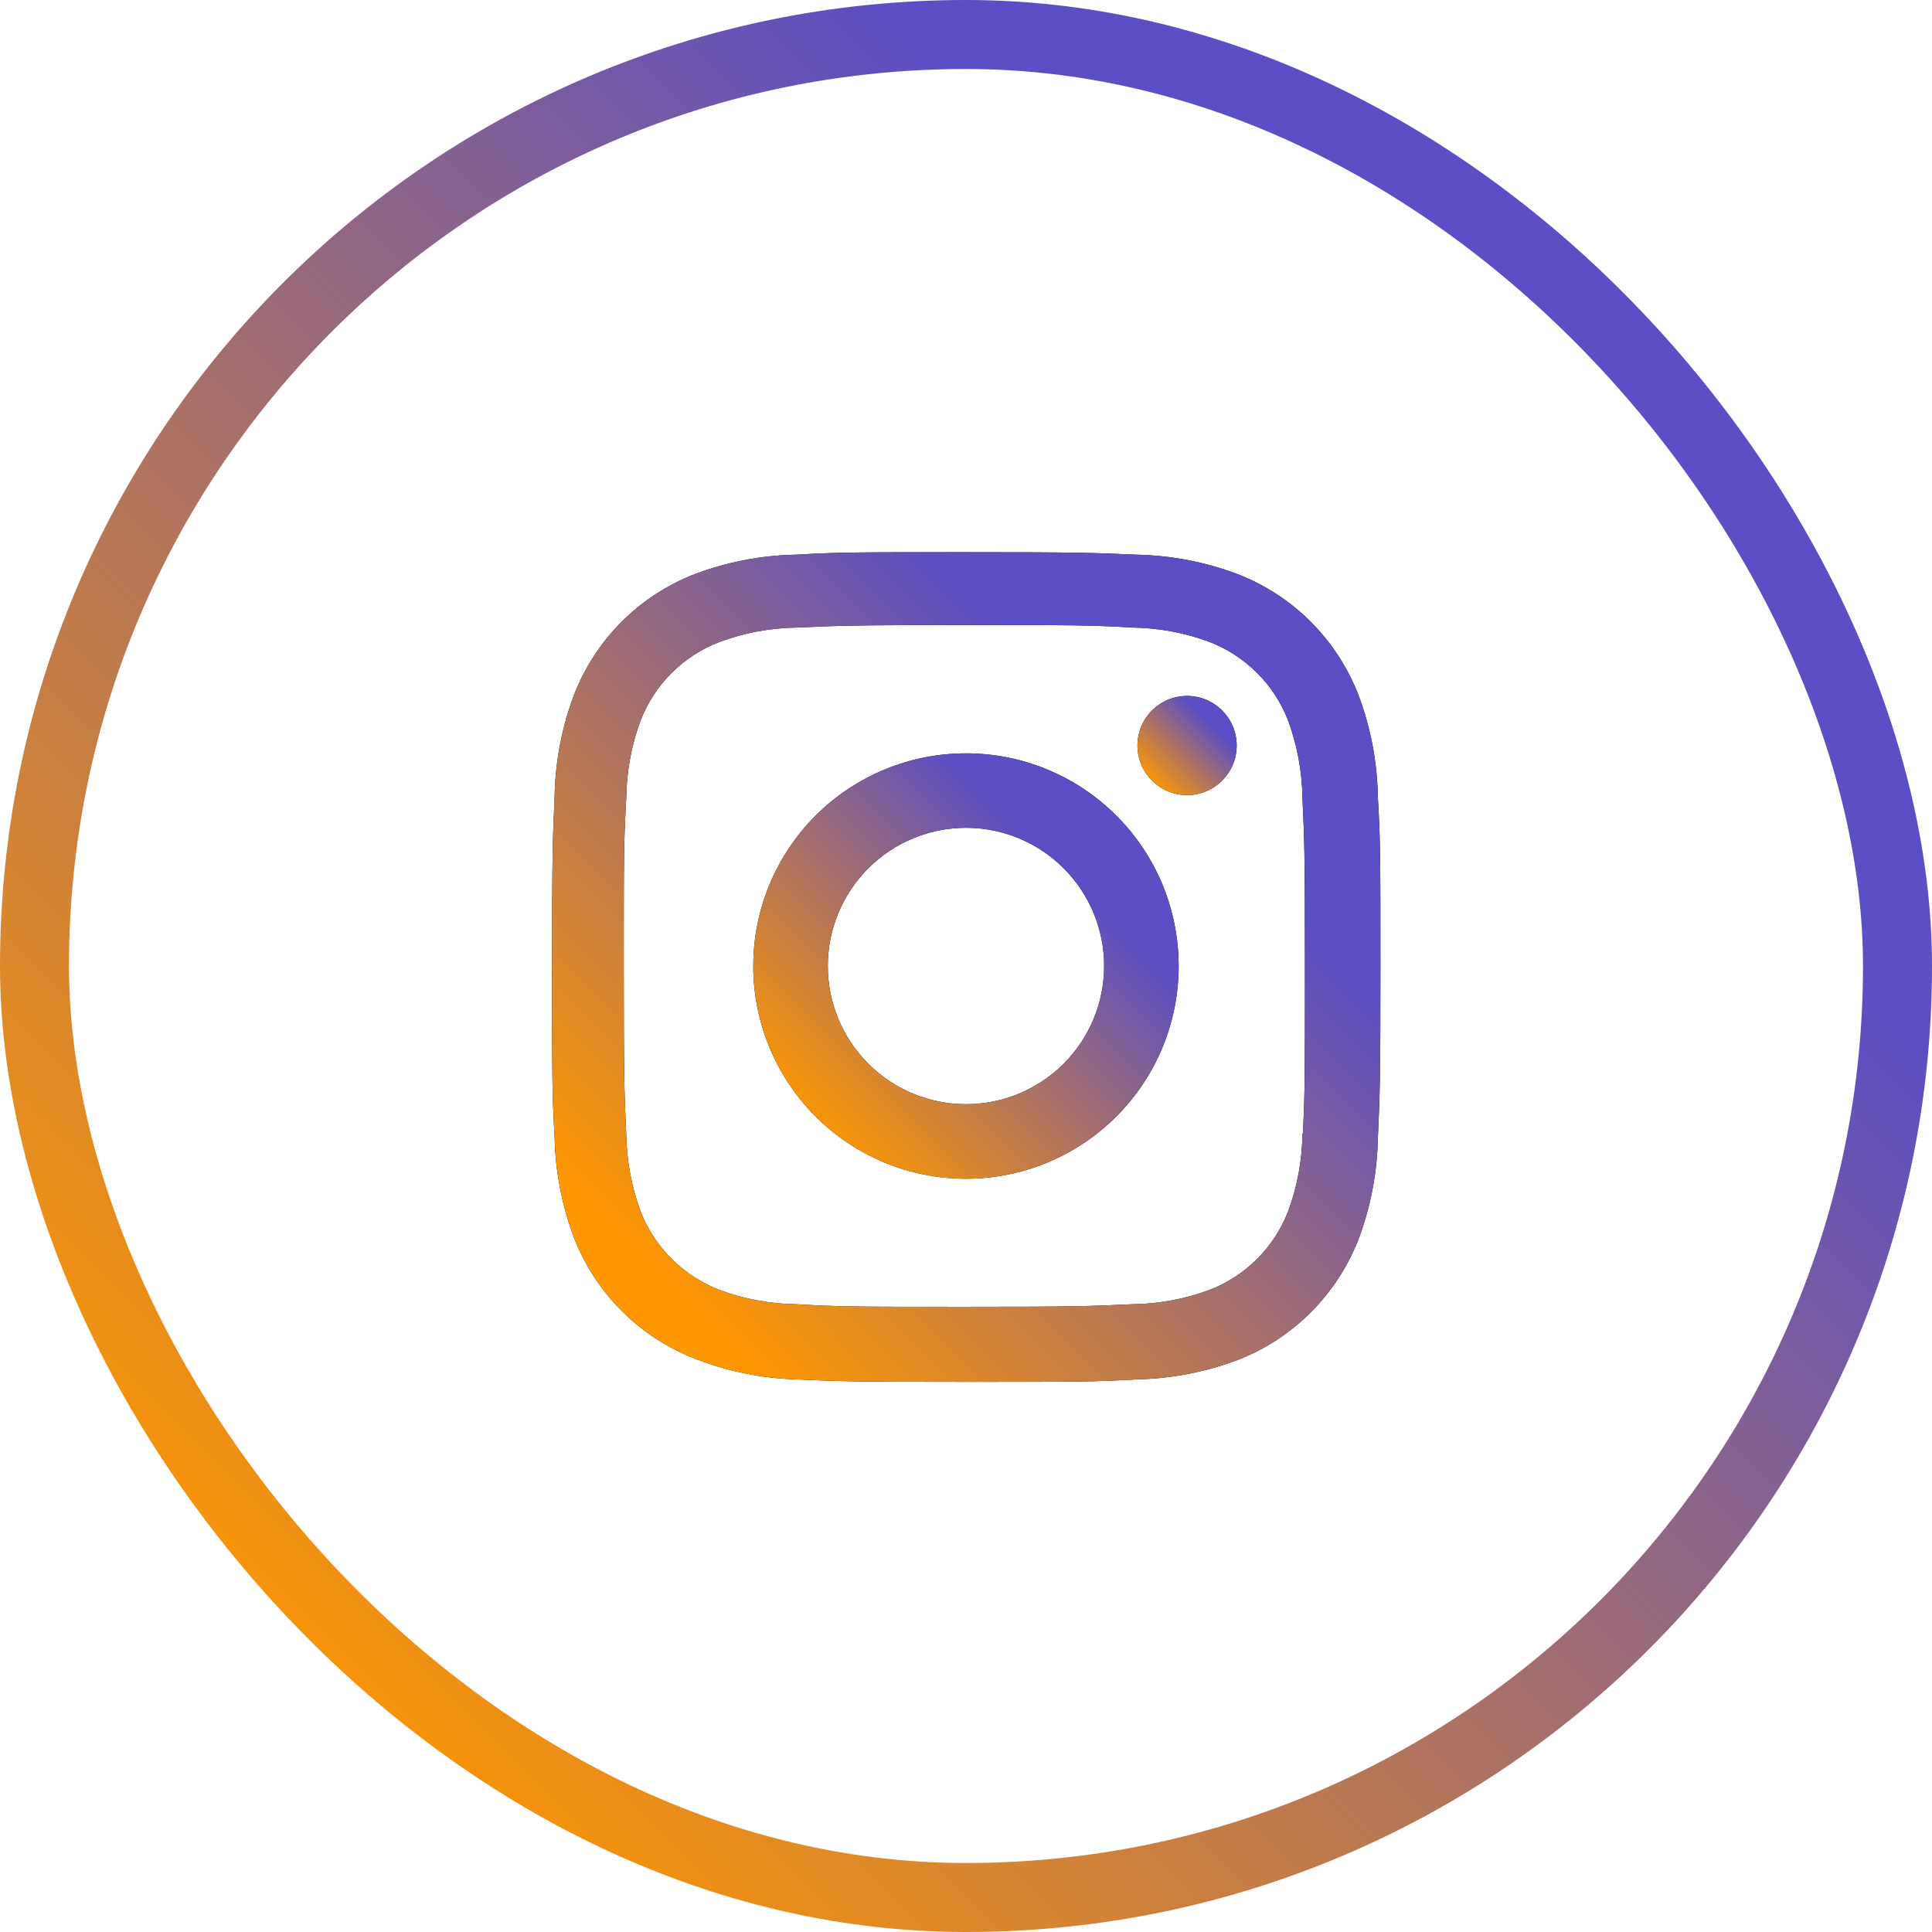
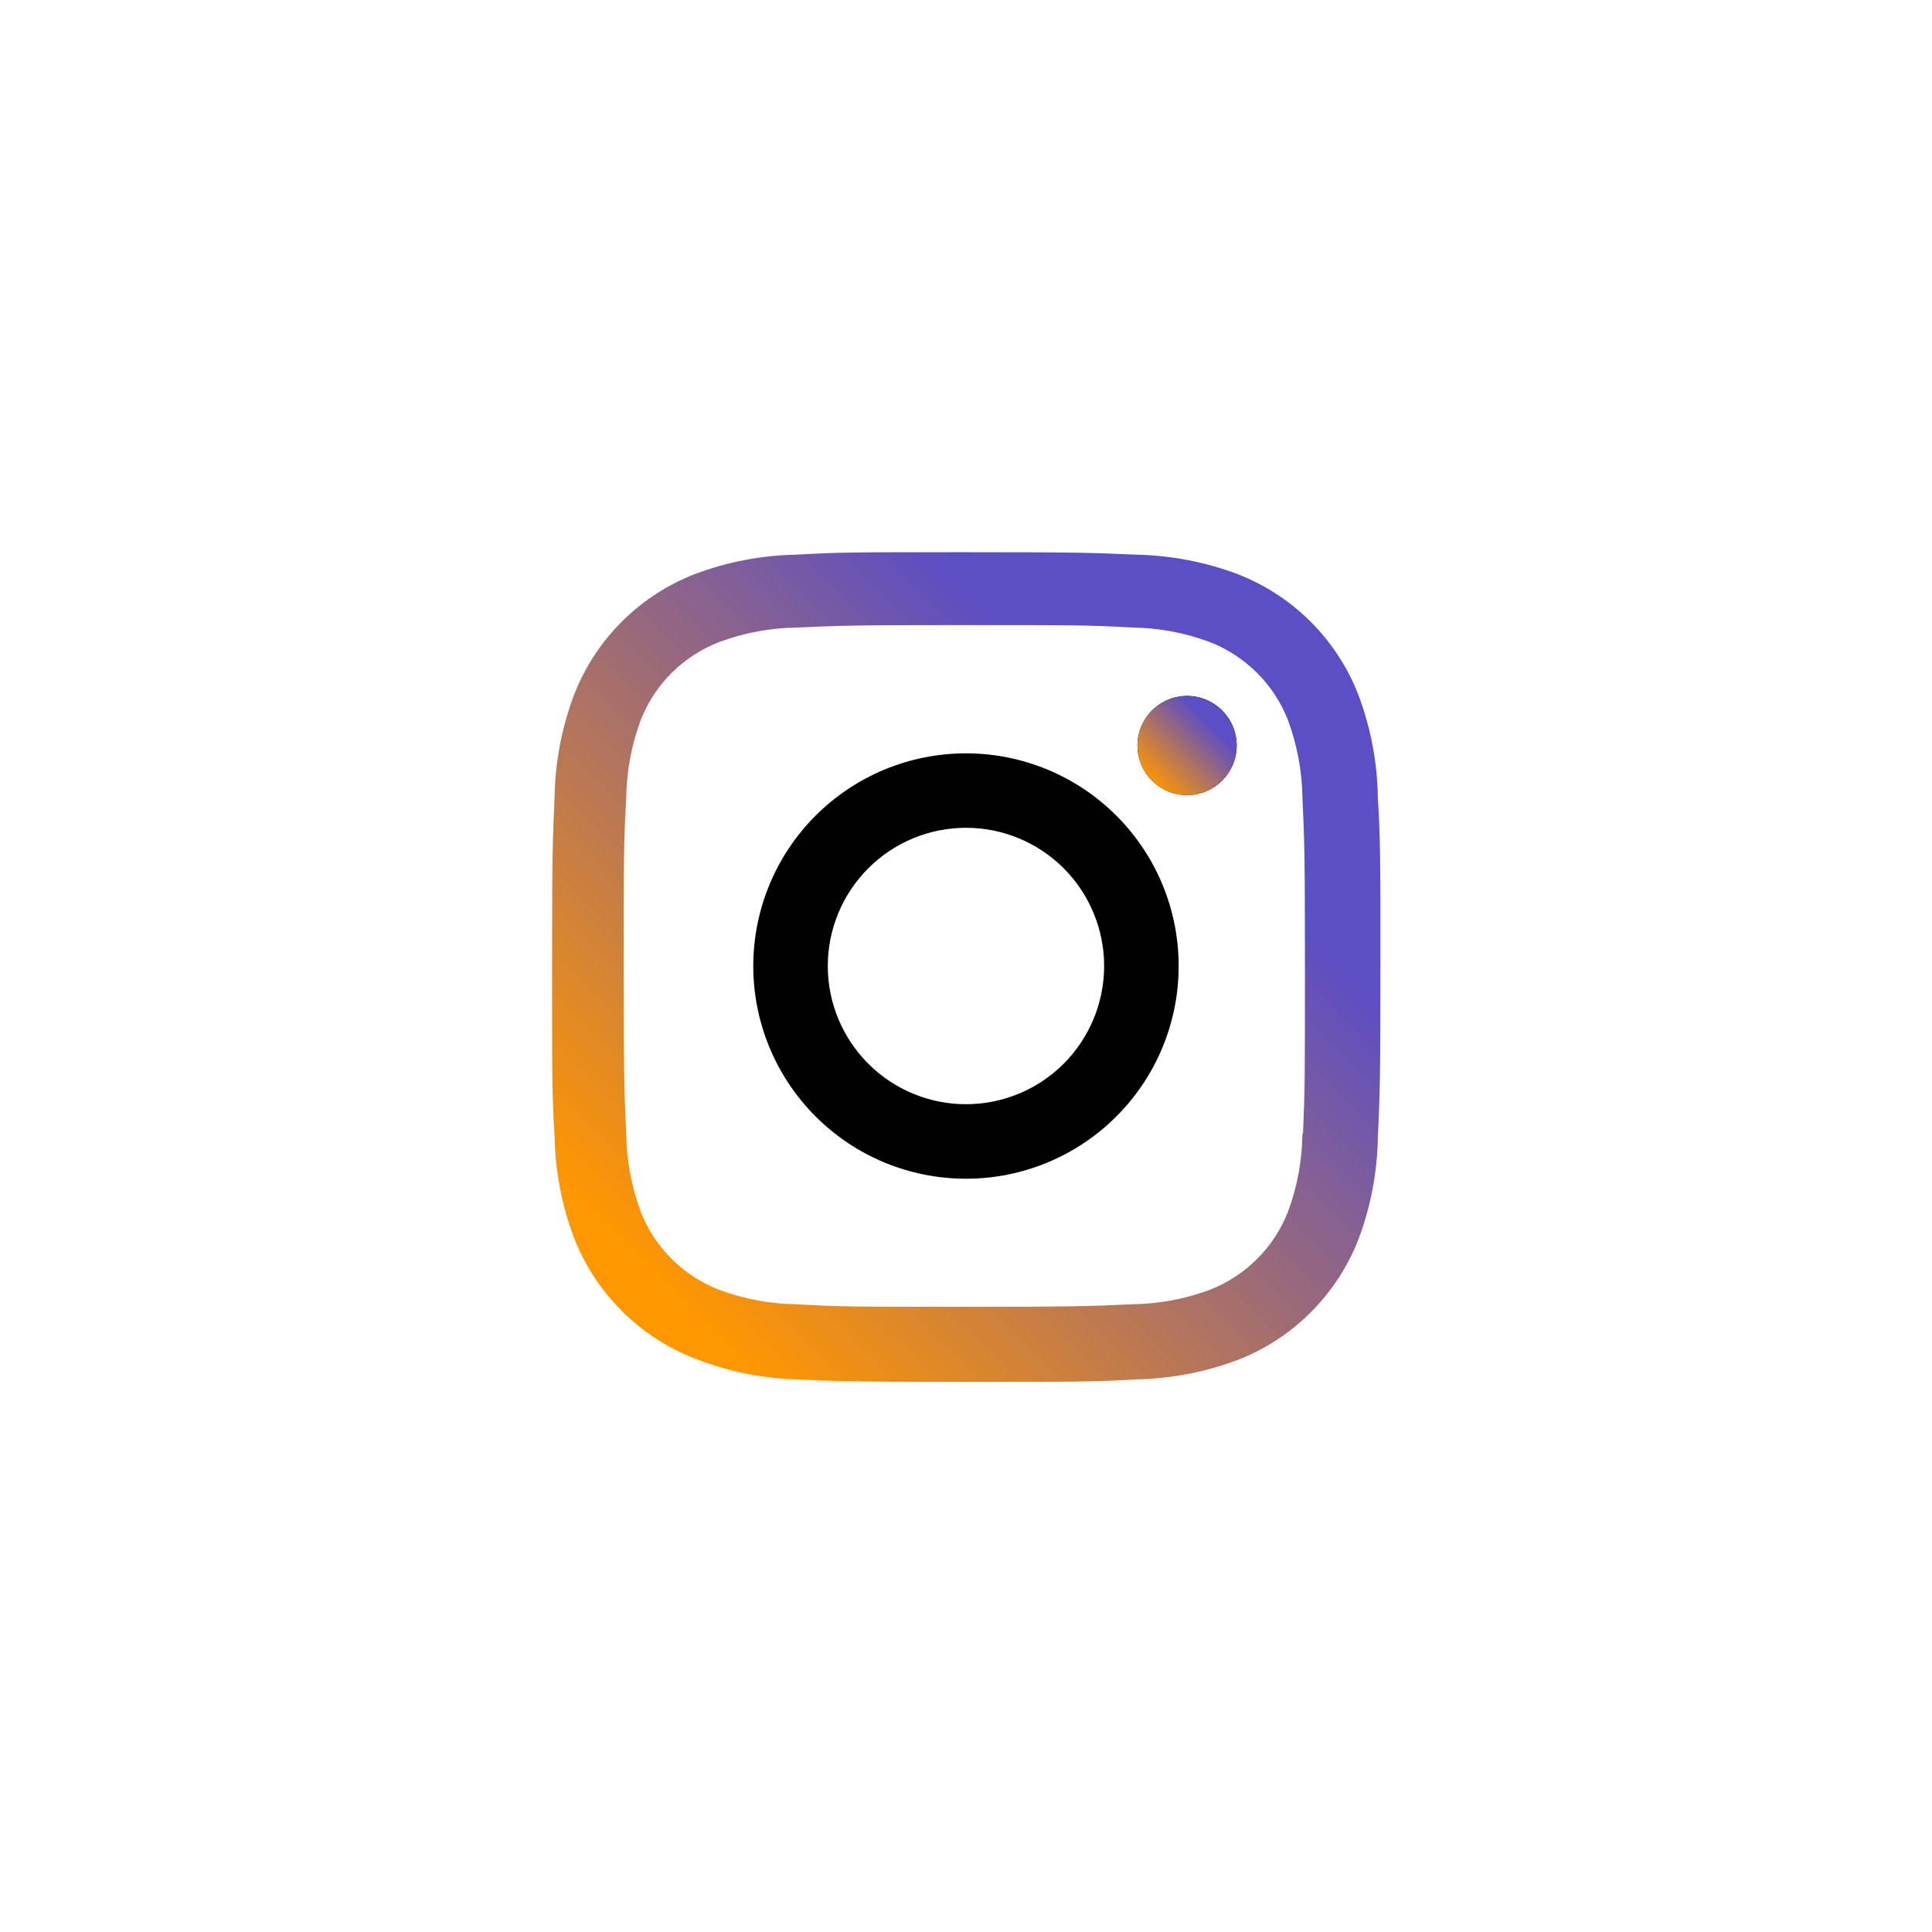
<svg xmlns="http://www.w3.org/2000/svg" width="28" height="28" viewBox="0 0 28 28" fill="none">
  <path d="M14 10.918C13.182 10.918 12.398 11.243 11.82 11.821C11.242 12.399 10.917 13.183 10.917 14.001C10.917 14.818 11.242 15.602 11.82 16.18C12.398 16.759 13.182 17.083 14 17.083C14.817 17.083 15.601 16.759 16.179 16.18C16.758 15.602 17.082 14.818 17.082 14.001C17.082 13.183 16.758 12.399 16.179 11.821C15.601 11.243 14.817 10.918 14 10.918ZM14 16.003C13.469 16.003 12.959 15.792 12.584 15.416C12.208 15.04 11.997 14.531 11.997 14C11.997 13.469 12.208 12.96 12.584 12.584C12.959 12.208 13.469 11.997 14 11.997C14.531 11.997 15.04 12.208 15.416 12.584C15.791 12.96 16.002 13.469 16.002 14C16.002 14.531 15.791 15.04 15.416 15.416C15.04 15.792 14.531 16.003 14 16.003Z" fill="black" />
-   <path d="M14 10.918C13.182 10.918 12.398 11.243 11.82 11.821C11.242 12.399 10.917 13.183 10.917 14.001C10.917 14.818 11.242 15.602 11.82 16.18C12.398 16.759 13.182 17.083 14 17.083C14.817 17.083 15.601 16.759 16.179 16.18C16.758 15.602 17.082 14.818 17.082 14.001C17.082 13.183 16.758 12.399 16.179 11.821C15.601 11.243 14.817 10.918 14 10.918ZM14 16.003C13.469 16.003 12.959 15.792 12.584 15.416C12.208 15.04 11.997 14.531 11.997 14C11.997 13.469 12.208 12.96 12.584 12.584C12.959 12.208 13.469 11.997 14 11.997C14.531 11.997 15.04 12.208 15.416 12.584C15.791 12.96 16.002 13.469 16.002 14C16.002 14.531 15.791 15.04 15.416 15.416C15.04 15.792 14.531 16.003 14 16.003Z" fill="url(#paint0_linear_76_5300)" />
  <path d="M17.204 11.523C17.601 11.523 17.923 11.202 17.923 10.805C17.923 10.408 17.601 10.086 17.204 10.086C16.807 10.086 16.485 10.408 16.485 10.805C16.485 11.202 16.807 11.523 17.204 11.523Z" fill="black" />
  <path d="M17.204 11.523C17.601 11.523 17.923 11.202 17.923 10.805C17.923 10.408 17.601 10.086 17.204 10.086C16.807 10.086 16.485 10.408 16.485 10.805C16.485 11.202 16.807 11.523 17.204 11.523Z" fill="url(#paint1_linear_76_5300)" />
-   <path d="M19.688 10.074C19.534 9.675 19.298 9.314 18.996 9.011C18.694 8.709 18.332 8.474 17.933 8.319C17.466 8.144 16.974 8.05 16.476 8.039C15.834 8.011 15.63 8.003 14.002 8.003C12.374 8.003 12.166 8.003 11.529 8.039C11.031 8.049 10.539 8.144 10.073 8.319C9.674 8.473 9.312 8.709 9.01 9.011C8.708 9.313 8.472 9.675 8.318 10.074C8.143 10.54 8.048 11.033 8.038 11.531C8.01 12.173 8.001 12.376 8.001 14.005C8.001 15.633 8.001 15.84 8.038 16.478C8.048 16.977 8.142 17.469 8.318 17.936C8.472 18.334 8.708 18.696 9.011 18.998C9.313 19.301 9.675 19.536 10.074 19.691C10.539 19.873 11.031 19.974 11.53 19.991C12.172 20.019 12.376 20.027 14.004 20.027C15.632 20.027 15.84 20.027 16.477 19.991C16.975 19.98 17.468 19.886 17.934 19.711C18.333 19.557 18.695 19.321 18.997 19.019C19.299 18.716 19.535 18.355 19.69 17.956C19.865 17.489 19.959 16.997 19.969 16.499C19.998 15.857 20.006 15.654 20.006 14.025C20.006 12.397 20.006 12.19 19.969 11.552C19.961 11.047 19.866 10.547 19.688 10.074ZM18.876 16.429C18.872 16.813 18.802 17.194 18.669 17.554C18.569 17.813 18.416 18.049 18.219 18.245C18.023 18.442 17.787 18.595 17.528 18.695C17.171 18.827 16.794 18.897 16.414 18.902C15.781 18.931 15.602 18.939 13.978 18.939C12.353 18.939 12.187 18.939 11.542 18.902C11.162 18.897 10.785 18.827 10.429 18.695C10.169 18.595 9.932 18.442 9.735 18.246C9.537 18.049 9.384 17.814 9.283 17.554C9.152 17.197 9.082 16.821 9.076 16.441C9.047 15.808 9.04 15.629 9.04 14.005C9.04 12.381 9.04 12.215 9.076 11.569C9.08 11.185 9.15 10.804 9.283 10.444C9.486 9.918 9.903 9.504 10.429 9.303C10.785 9.171 11.162 9.101 11.542 9.095C12.176 9.067 12.354 9.059 13.978 9.059C15.603 9.059 15.77 9.059 16.414 9.095C16.795 9.1 17.171 9.17 17.528 9.303C17.787 9.403 18.022 9.556 18.219 9.753C18.416 9.949 18.569 10.185 18.669 10.444C18.8 10.801 18.87 11.177 18.876 11.557C18.905 12.191 18.912 12.369 18.912 13.993C18.912 15.617 18.912 15.792 18.884 16.429H18.876V16.429Z" fill="black" />
  <path d="M19.688 10.074C19.534 9.675 19.298 9.314 18.996 9.011C18.694 8.709 18.332 8.474 17.933 8.319C17.466 8.144 16.974 8.05 16.476 8.039C15.834 8.011 15.63 8.003 14.002 8.003C12.374 8.003 12.166 8.003 11.529 8.039C11.031 8.049 10.539 8.144 10.073 8.319C9.674 8.473 9.312 8.709 9.01 9.011C8.708 9.313 8.472 9.675 8.318 10.074C8.143 10.54 8.048 11.033 8.038 11.531C8.01 12.173 8.001 12.376 8.001 14.005C8.001 15.633 8.001 15.84 8.038 16.478C8.048 16.977 8.142 17.469 8.318 17.936C8.472 18.334 8.708 18.696 9.011 18.998C9.313 19.301 9.675 19.536 10.074 19.691C10.539 19.873 11.031 19.974 11.53 19.991C12.172 20.019 12.376 20.027 14.004 20.027C15.632 20.027 15.84 20.027 16.477 19.991C16.975 19.98 17.468 19.886 17.934 19.711C18.333 19.557 18.695 19.321 18.997 19.019C19.299 18.716 19.535 18.355 19.69 17.956C19.865 17.489 19.959 16.997 19.969 16.499C19.998 15.857 20.006 15.654 20.006 14.025C20.006 12.397 20.006 12.19 19.969 11.552C19.961 11.047 19.866 10.547 19.688 10.074ZM18.876 16.429C18.872 16.813 18.802 17.194 18.669 17.554C18.569 17.813 18.416 18.049 18.219 18.245C18.023 18.442 17.787 18.595 17.528 18.695C17.171 18.827 16.794 18.897 16.414 18.902C15.781 18.931 15.602 18.939 13.978 18.939C12.353 18.939 12.187 18.939 11.542 18.902C11.162 18.897 10.785 18.827 10.429 18.695C10.169 18.595 9.932 18.442 9.735 18.246C9.537 18.049 9.384 17.814 9.283 17.554C9.152 17.197 9.082 16.821 9.076 16.441C9.047 15.808 9.04 15.629 9.04 14.005C9.04 12.381 9.04 12.215 9.076 11.569C9.08 11.185 9.15 10.804 9.283 10.444C9.486 9.918 9.903 9.504 10.429 9.303C10.785 9.171 11.162 9.101 11.542 9.095C12.176 9.067 12.354 9.059 13.978 9.059C15.603 9.059 15.77 9.059 16.414 9.095C16.795 9.1 17.171 9.17 17.528 9.303C17.787 9.403 18.022 9.556 18.219 9.753C18.416 9.949 18.569 10.185 18.669 10.444C18.8 10.801 18.87 11.177 18.876 11.557C18.905 12.191 18.912 12.369 18.912 13.993C18.912 15.617 18.912 15.792 18.884 16.429H18.876V16.429Z" fill="url(#paint2_linear_76_5300)" />
-   <rect x="0.5" y="0.5" width="27" height="27" rx="13.5" stroke="url(#paint3_linear_76_5300)" />
  <defs>
    <linearGradient id="paint0_linear_76_5300" x1="16.055" y1="11.946" x2="10.301" y2="17.7" gradientUnits="userSpaceOnUse">
      <stop offset="0.113" stop-color="#5C4EC4" />
      <stop offset="0.76" stop-color="#FF9700" />
    </linearGradient>
    <linearGradient id="paint1_linear_76_5300" x1="17.683" y1="10.326" x2="16.342" y2="11.667" gradientUnits="userSpaceOnUse">
      <stop offset="0.113" stop-color="#5C4EC4" />
      <stop offset="0.76" stop-color="#FF9700" />
    </linearGradient>
    <linearGradient id="paint2_linear_76_5300" x1="18.005" y1="10.008" x2="6.783" y2="21.212" gradientUnits="userSpaceOnUse">
      <stop offset="0.113" stop-color="#5C4EC4" />
      <stop offset="0.76" stop-color="#FF9700" />
    </linearGradient>
    <linearGradient id="paint3_linear_76_5300" x1="23.333" y1="4.667" x2="-2.799" y2="30.799" gradientUnits="userSpaceOnUse">
      <stop offset="0.113" stop-color="#5C4EC4" />
      <stop offset="0.76" stop-color="#FF9700" />
    </linearGradient>
  </defs>
</svg>